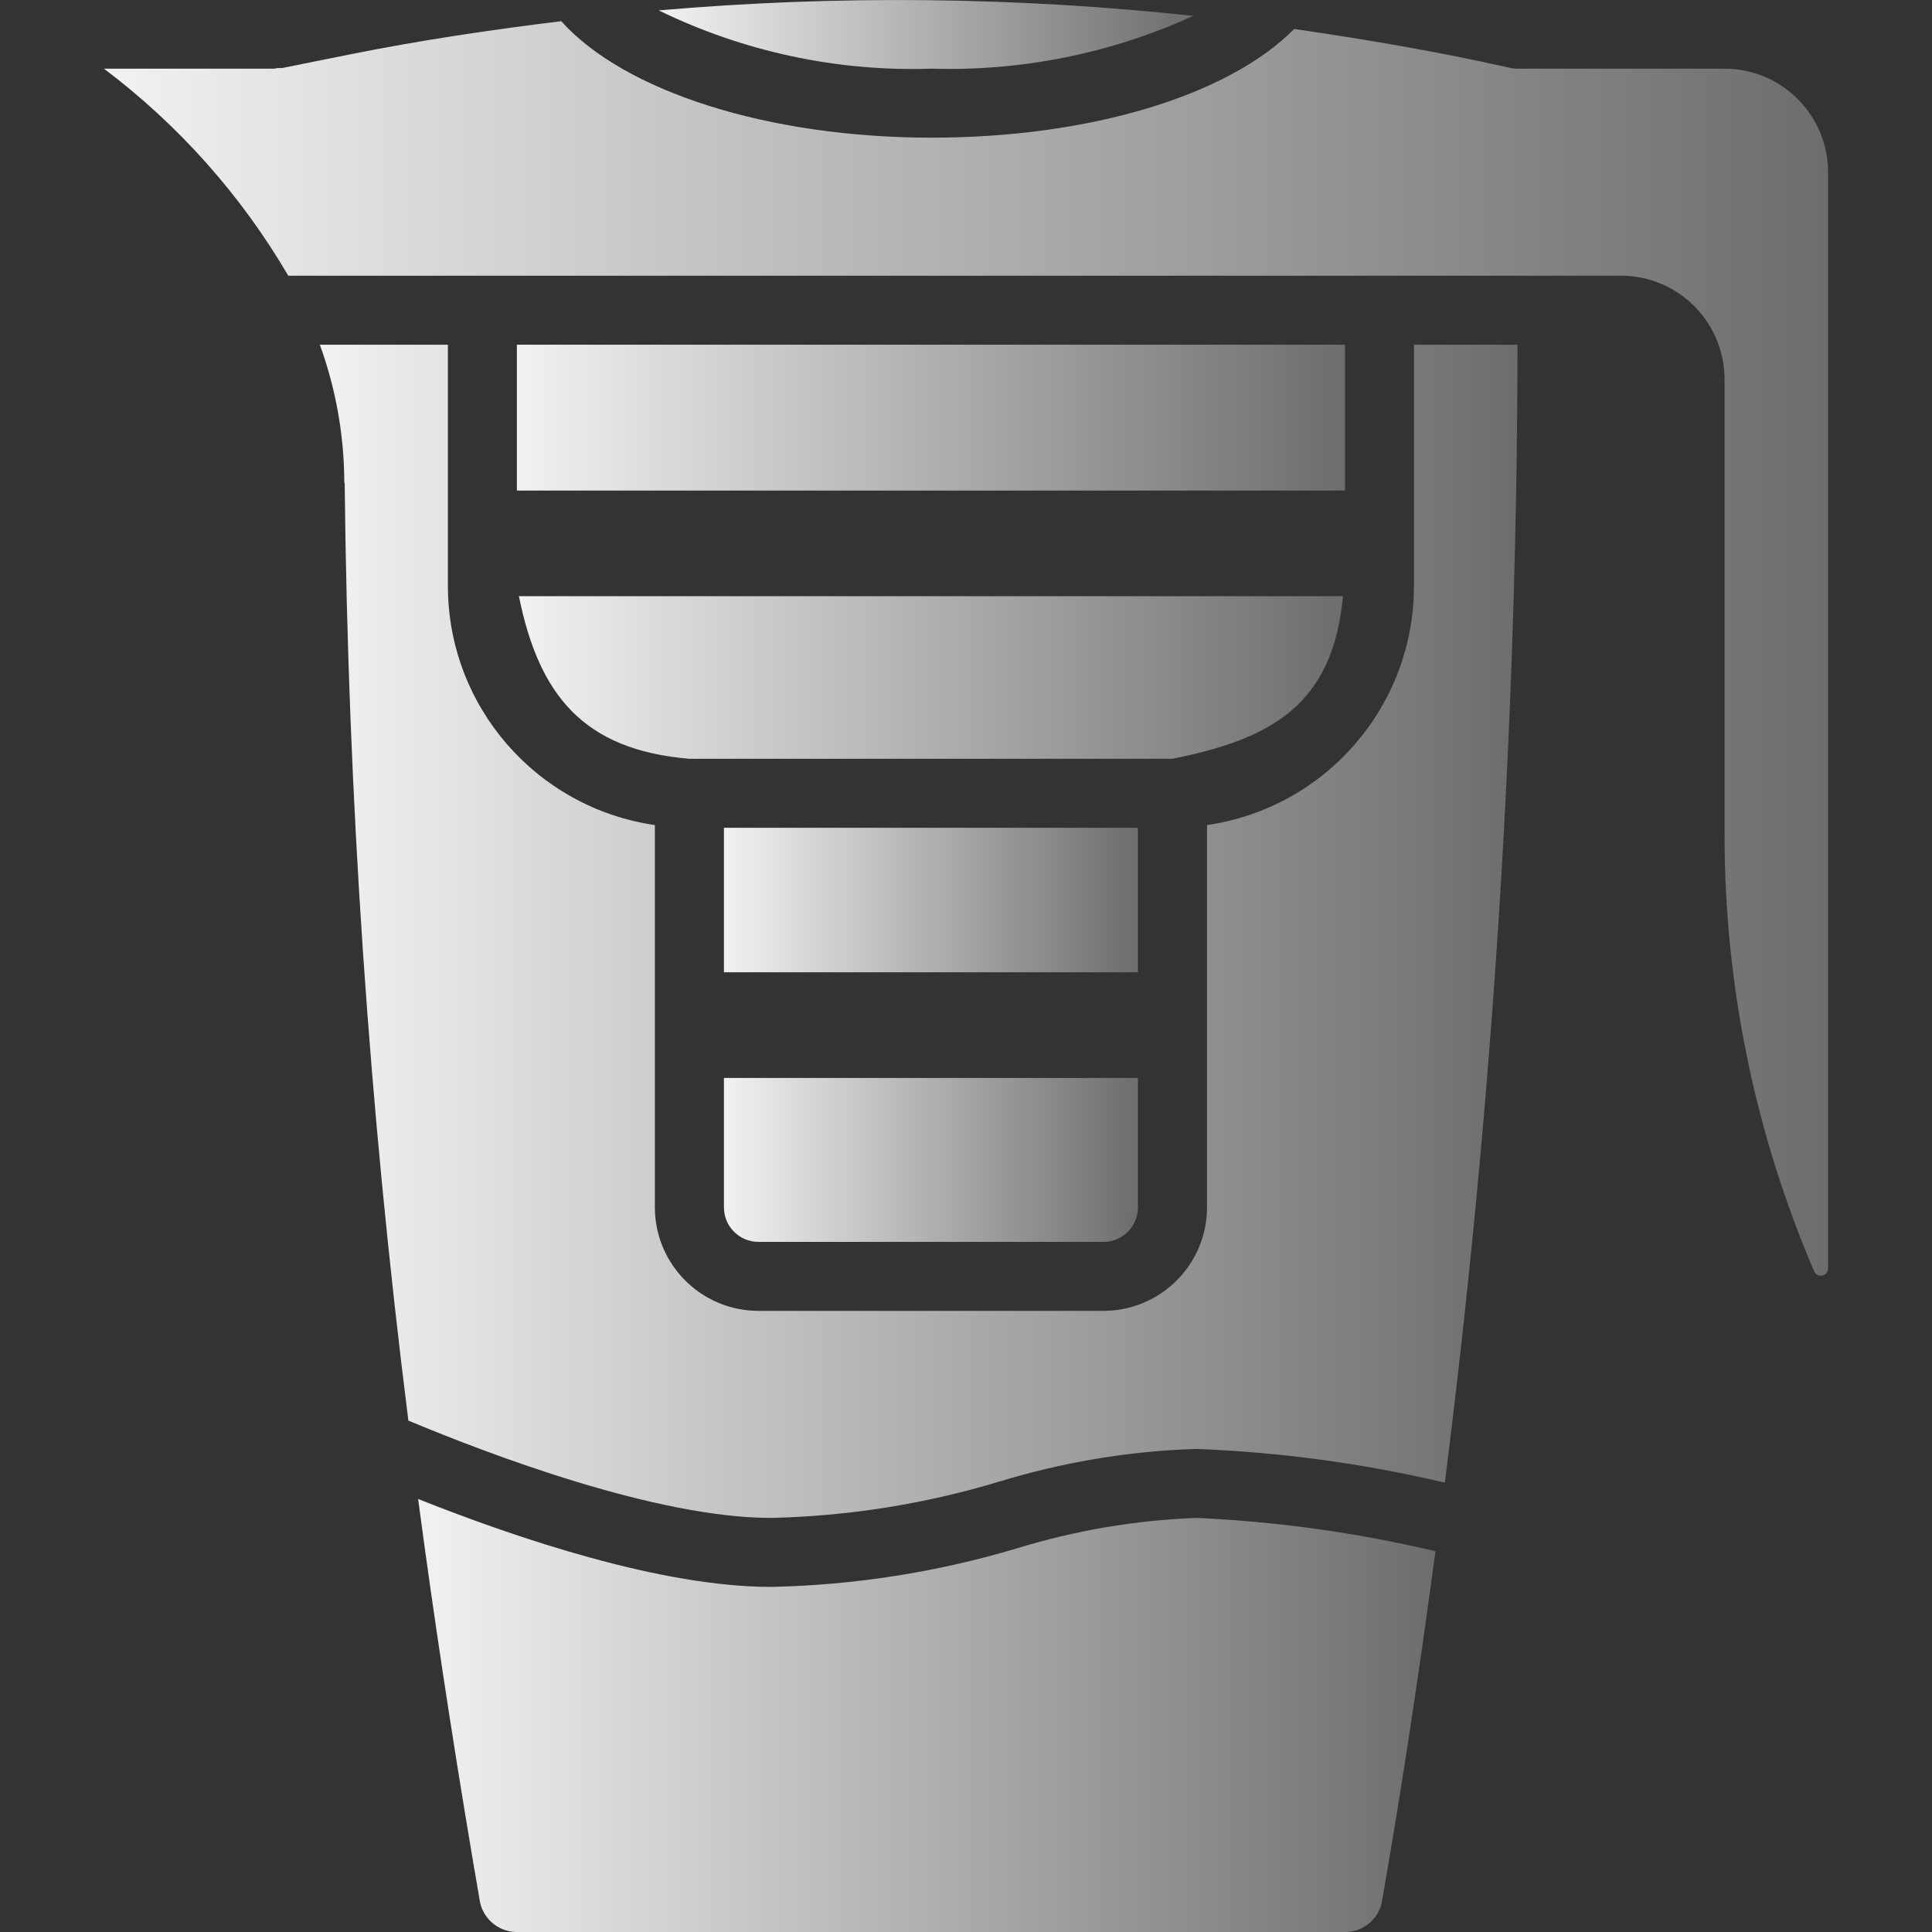
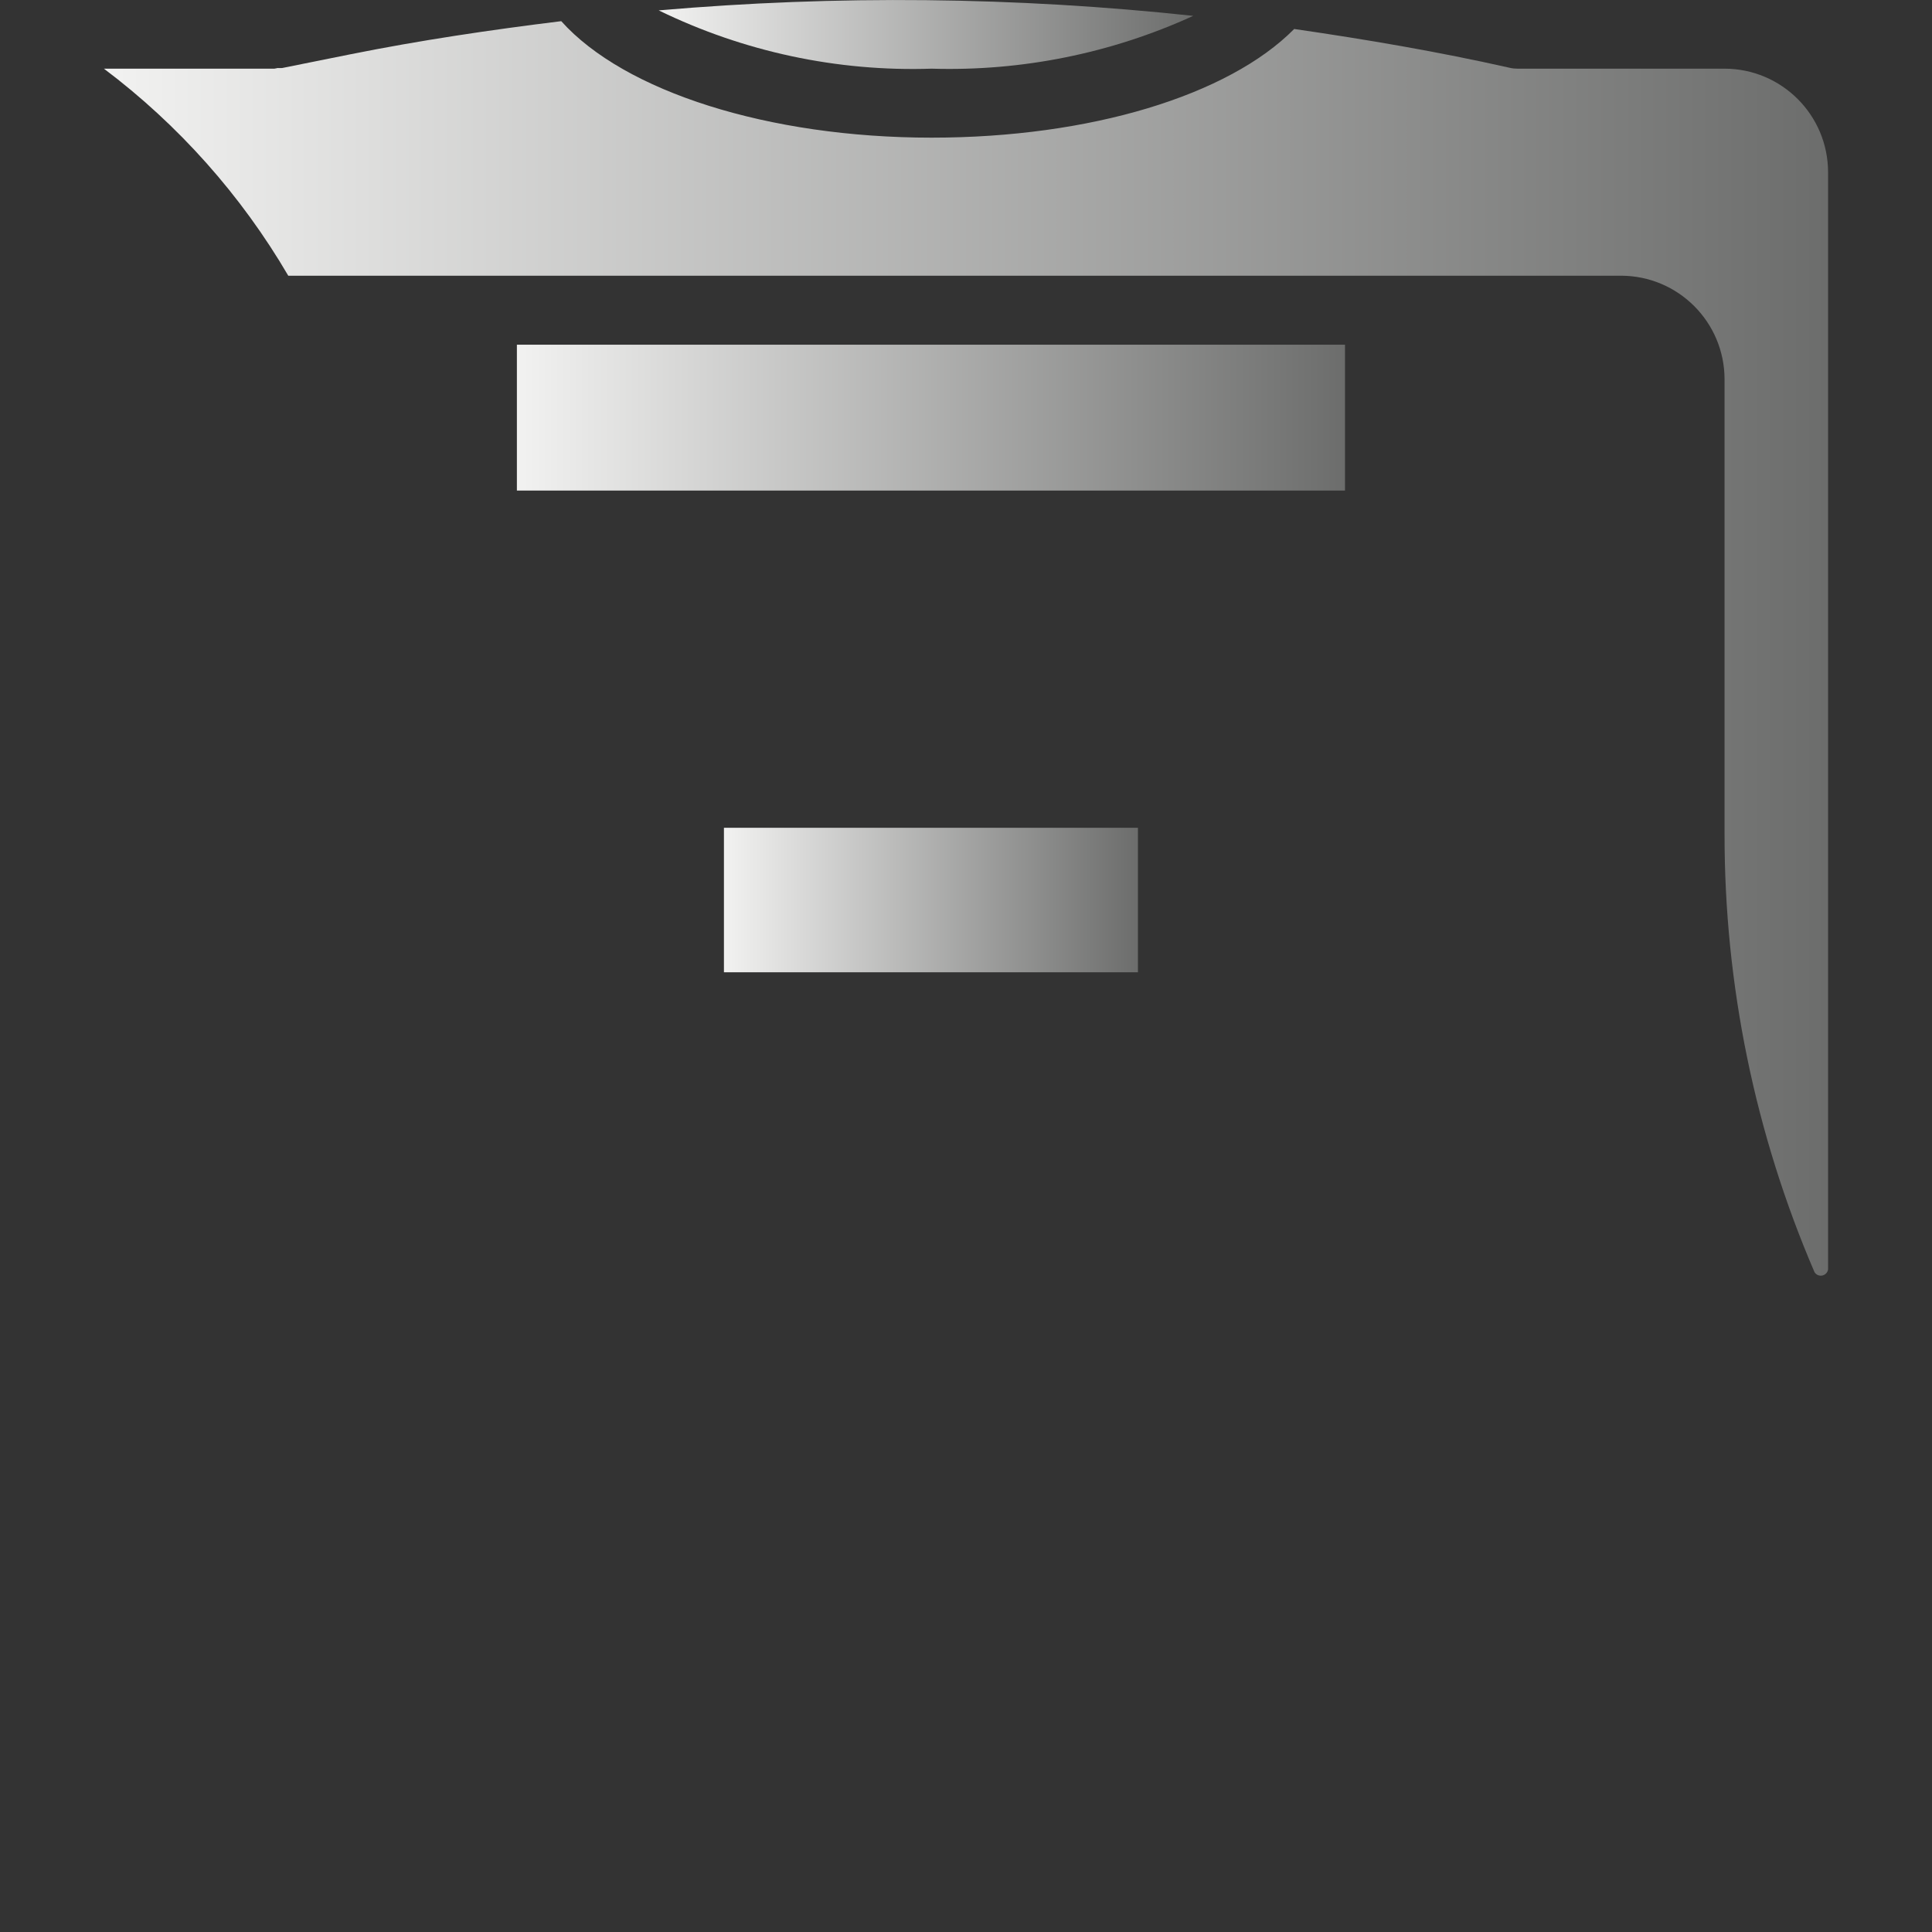
<svg xmlns="http://www.w3.org/2000/svg" version="1.1" x="0" y="0" width="24" height="24" viewBox="0, 0, 24, 24">
  <rect x="0" y="0" width="24" height="24" fill="#333333" stroke="none" />
  <defs>
    <linearGradient id="Gradient_1" gradientUnits="userSpaceOnUse" x1="8.183" y1="0.429" x2="14.822" y2="0.429">
      <stop offset="0" stop-color="#F2F2F1" />
      <stop offset="1" stop-color="#6C6D6C" />
    </linearGradient>
    <linearGradient id="Gradient_2" gradientUnits="userSpaceOnUse" x1="3.973" y1="11.569" x2="18.851" y2="11.569">
      <stop offset="0" stop-color="#F2F2F1" />
      <stop offset="1" stop-color="#6C6D6C" />
    </linearGradient>
    <linearGradient id="Gradient_3" gradientUnits="userSpaceOnUse" x1="5.194" y1="21.311" x2="17.831" y2="21.311">
      <stop offset="0" stop-color="#F2F2F1" />
      <stop offset="1" stop-color="#6C6D6C" />
    </linearGradient>
    <linearGradient id="Gradient_4" gradientUnits="userSpaceOnUse" x1="6.421" y1="6.854" x2="16.708" y2="6.854">
      <stop offset="0" stop-color="#F2F2F1" />
      <stop offset="1" stop-color="#6C6D6C" />
    </linearGradient>
    <linearGradient id="Gradient_5" gradientUnits="userSpaceOnUse" x1="6.421" y1="6.854" x2="16.708" y2="6.854">
      <stop offset="0" stop-color="#F2F2F1" />
      <stop offset="1" stop-color="#6C6D6C" />
    </linearGradient>
    <linearGradient id="Gradient_6" gradientUnits="userSpaceOnUse" x1="1.291" y1="8.055" x2="22.709" y2="8.055">
      <stop offset="0" stop-color="#F2F2F1" />
      <stop offset="1" stop-color="#6C6D6C" />
    </linearGradient>
    <linearGradient id="Gradient_7" gradientUnits="userSpaceOnUse" x1="8.993" y1="12.855" x2="14.136" y2="12.855">
      <stop offset="0" stop-color="#F2F2F1" />
      <stop offset="1" stop-color="#6C6D6C" />
    </linearGradient>
    <linearGradient id="Gradient_8" gradientUnits="userSpaceOnUse" x1="8.993" y1="12.855" x2="14.136" y2="12.855">
      <stop offset="0" stop-color="#F2F2F1" />
      <stop offset="1" stop-color="#6C6D6C" />
    </linearGradient>
  </defs>
  <g id="Layer_1">
    <g>
      <path d="M11.573,0.853 C12.692,0.887 13.804,0.663 14.823,0.197 C12.617,-0.04 10.393,-0.063 8.183,0.129 C9.237,0.643 10.401,0.892 11.573,0.853 z" fill="url(#Gradient_1)" />
-       <path d="M17.565,7.283 C17.563,8.773 16.468,10.035 14.994,10.249 L14.994,14.998 C14.993,15.708 14.418,16.283 13.708,16.284 L9.421,16.284 C8.711,16.283 8.136,15.708 8.135,14.998 L8.135,10.249 C6.661,10.035 5.566,8.773 5.564,7.283 L5.564,4.282 L3.973,4.282 C4.172,4.829 4.275,5.407 4.277,5.989 C4.278,5.996 4.282,6.002 4.282,6.009 C4.322,9.9 4.586,13.786 5.073,17.647 C6.087,18.071 8.157,18.856 9.576,18.856 C10.538,18.835 11.492,18.683 12.413,18.405 C13.208,18.162 14.031,18.025 14.861,17.999 C15.901,18.039 16.935,18.179 17.948,18.418 C18.543,13.729 18.845,9.008 18.851,4.282 L17.565,4.282 L17.565,7.283 z" fill="url(#Gradient_2)" />
-       <path d="M12.63,19.235 C11.638,19.531 10.611,19.692 9.576,19.713 C8.221,19.713 6.438,19.116 5.194,18.621 C5.385,20.06 5.609,21.534 5.866,23.063 L5.964,23.635 C6.014,23.855 6.213,24.008 6.438,24 L16.691,24 C16.915,24.009 17.114,23.857 17.164,23.638 L17.263,23.061 C17.476,21.802 17.661,20.537 17.832,19.27 C16.857,19.039 15.862,18.901 14.861,18.856 C14.104,18.885 13.354,19.012 12.63,19.235 z" fill="url(#Gradient_3)" />
-       <path d="M16.683,7.406 C16.556,8.782 15.764,9.183 14.565,9.426 L8.564,9.426 C7.249,9.316 6.695,8.637 6.446,7.406 L16.683,7.406 z" fill="url(#Gradient_4)" />
      <path d="M16.708,4.282 L16.708,6.094 L6.421,6.094 L6.421,4.282 L16.708,4.282 z" fill="url(#Gradient_5)" />
      <path d="M21.423,0.853 L18.851,0.853 L18.851,0.853 C18.819,0.853 18.788,0.85 18.758,0.843 C17.867,0.642 16.972,0.49 16.077,0.36 C15.259,1.187 13.539,1.71 11.573,1.71 C9.544,1.71 7.755,1.137 6.972,0.263 C6.093,0.371 5.216,0.501 4.34,0.677 L3.505,0.845 C3.487,0.846 3.468,0.846 3.45,0.845 C3.437,0.848 3.423,0.851 3.409,0.853 L1.291,0.853 C2.217,1.55 2.996,2.425 3.581,3.425 L20.137,3.425 C20.847,3.426 21.422,4.001 21.423,4.711 L21.423,10.36 C21.421,12.231 21.801,14.083 22.54,15.802 C22.56,15.836 22.599,15.853 22.637,15.845 C22.675,15.837 22.704,15.806 22.709,15.768 L22.709,2.139 C22.708,1.429 22.133,0.854 21.423,0.853 z" fill="url(#Gradient_6)" />
-       <path d="M14.136,13.391 L14.136,14.998 C14.136,15.235 13.944,15.427 13.708,15.427 L9.421,15.427 C9.185,15.427 8.993,15.235 8.993,14.998 L8.993,13.391 L14.136,13.391 z" fill="url(#Gradient_7)" />
      <path d="M14.136,10.283 L14.136,12.078 L8.993,12.078 L8.993,10.283 L14.136,10.283 z" fill="url(#Gradient_8)" />
    </g>
  </g>
</svg>